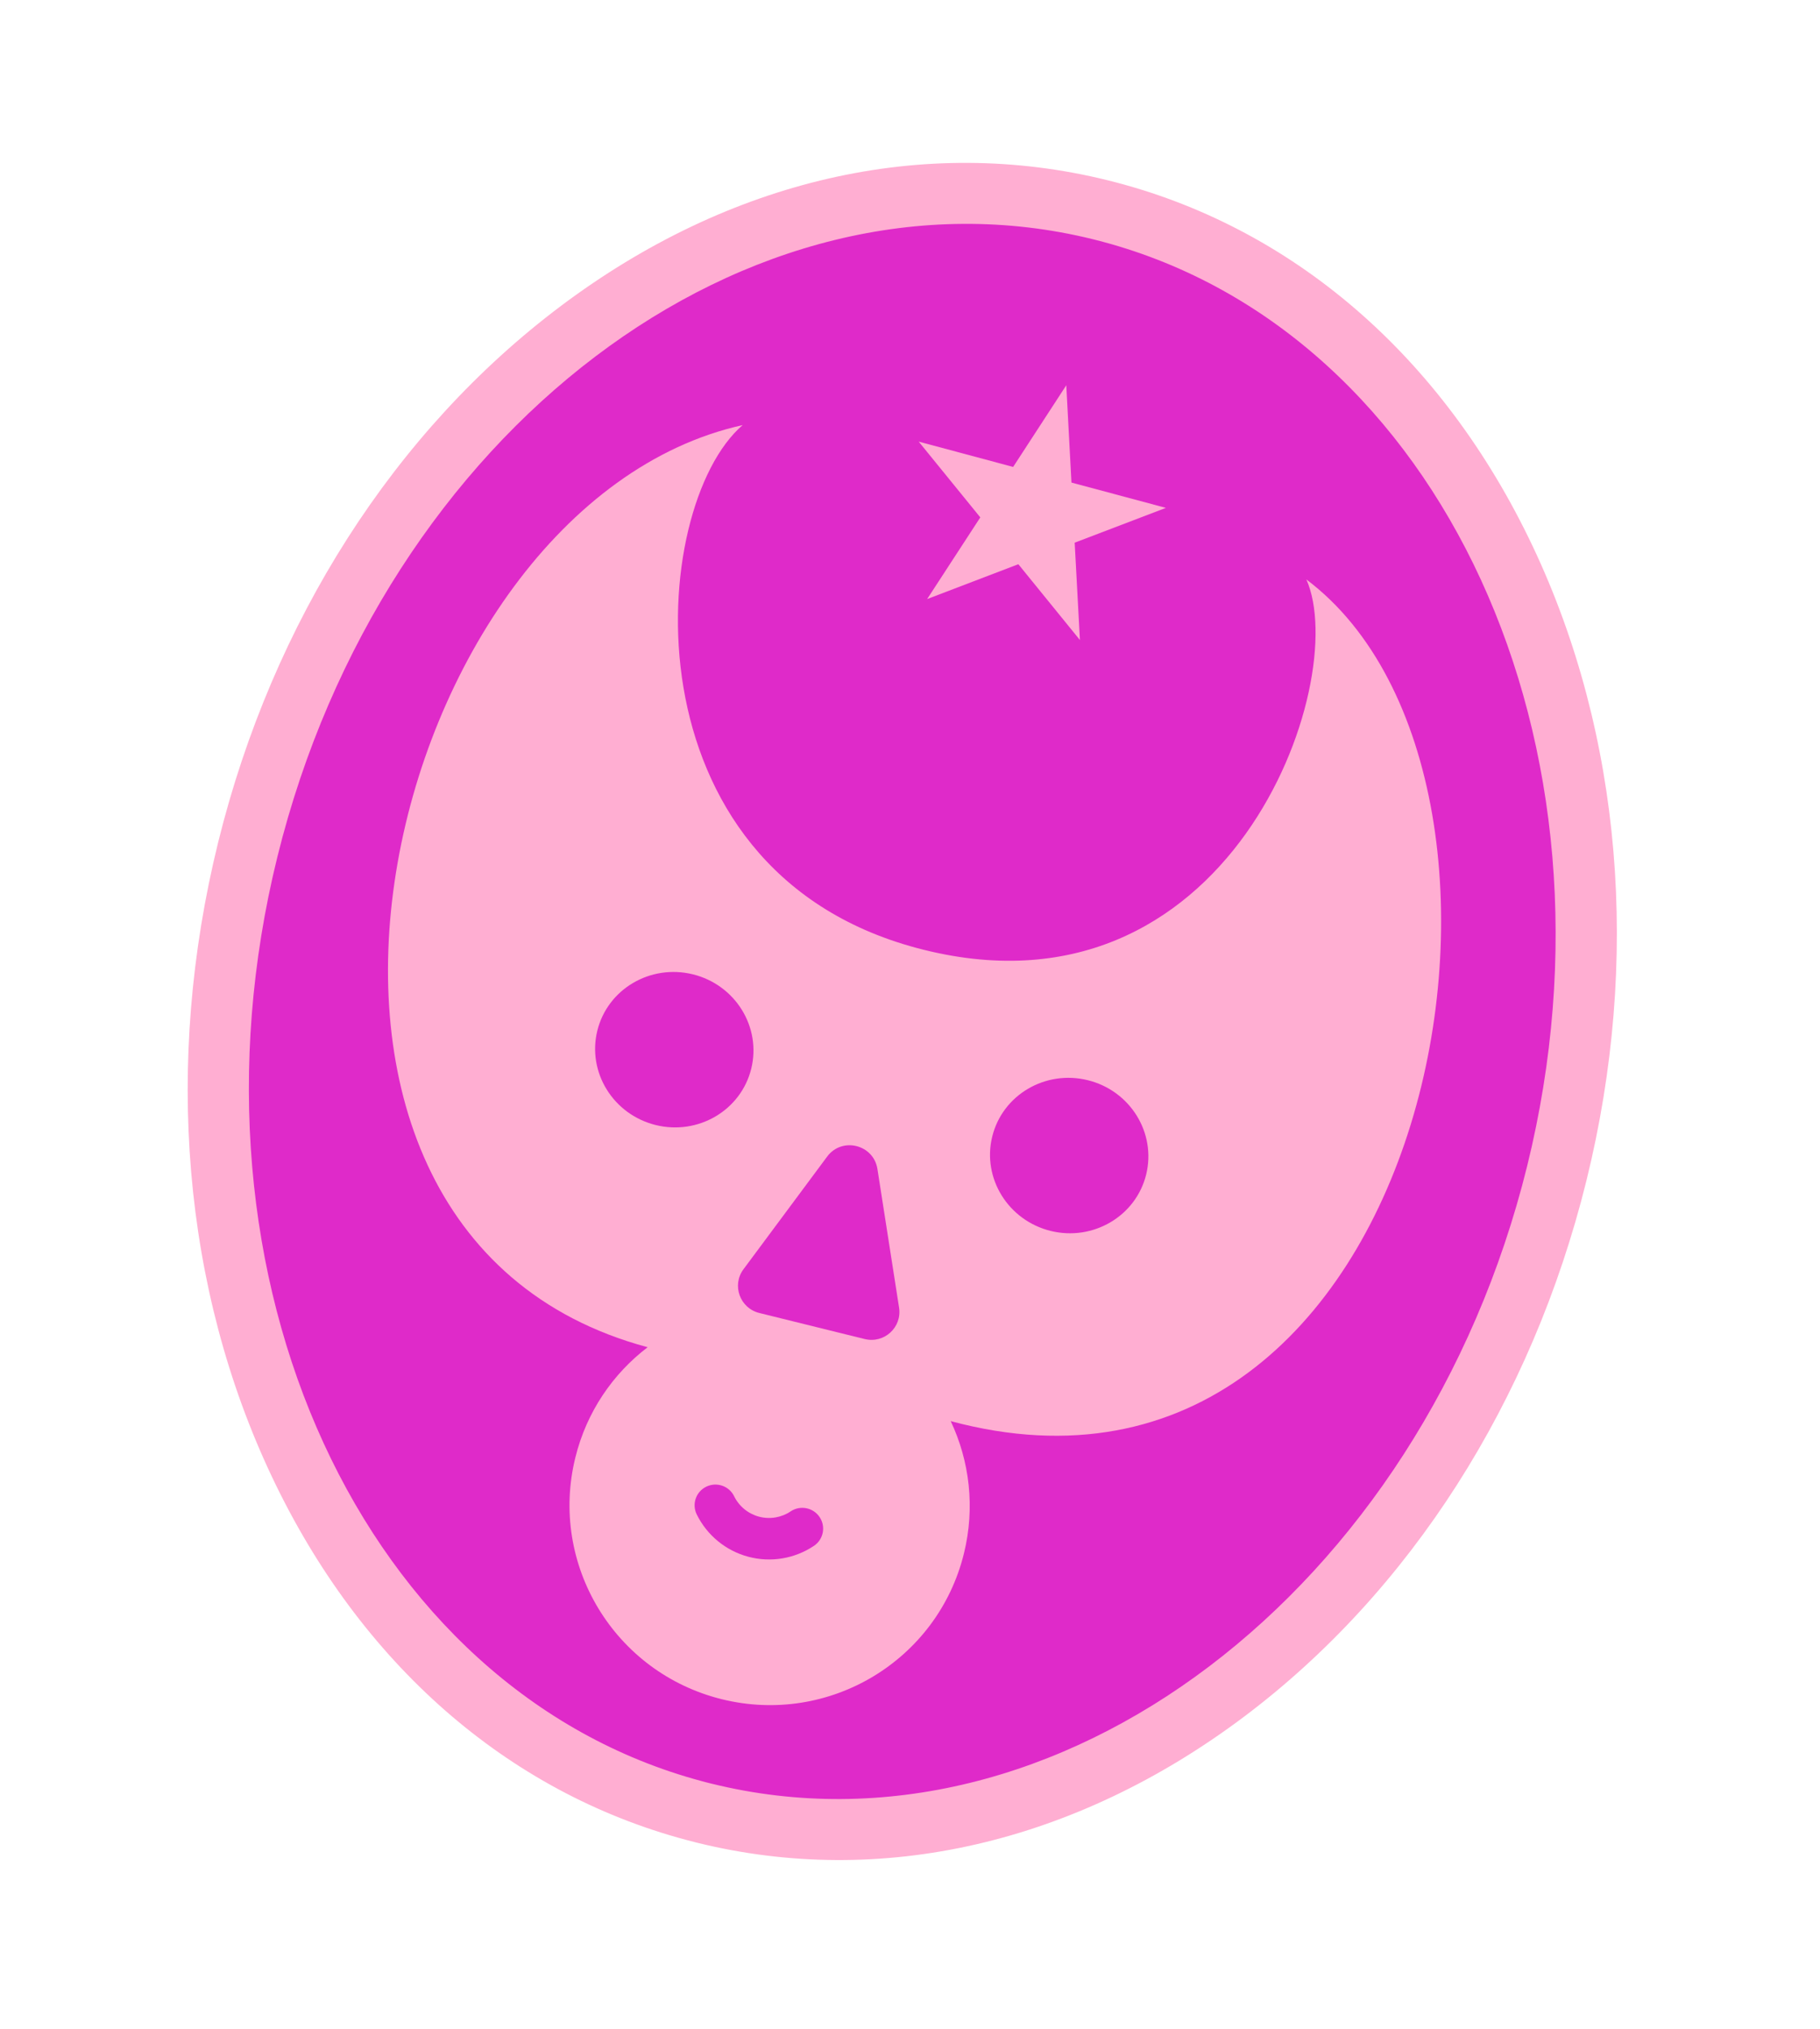
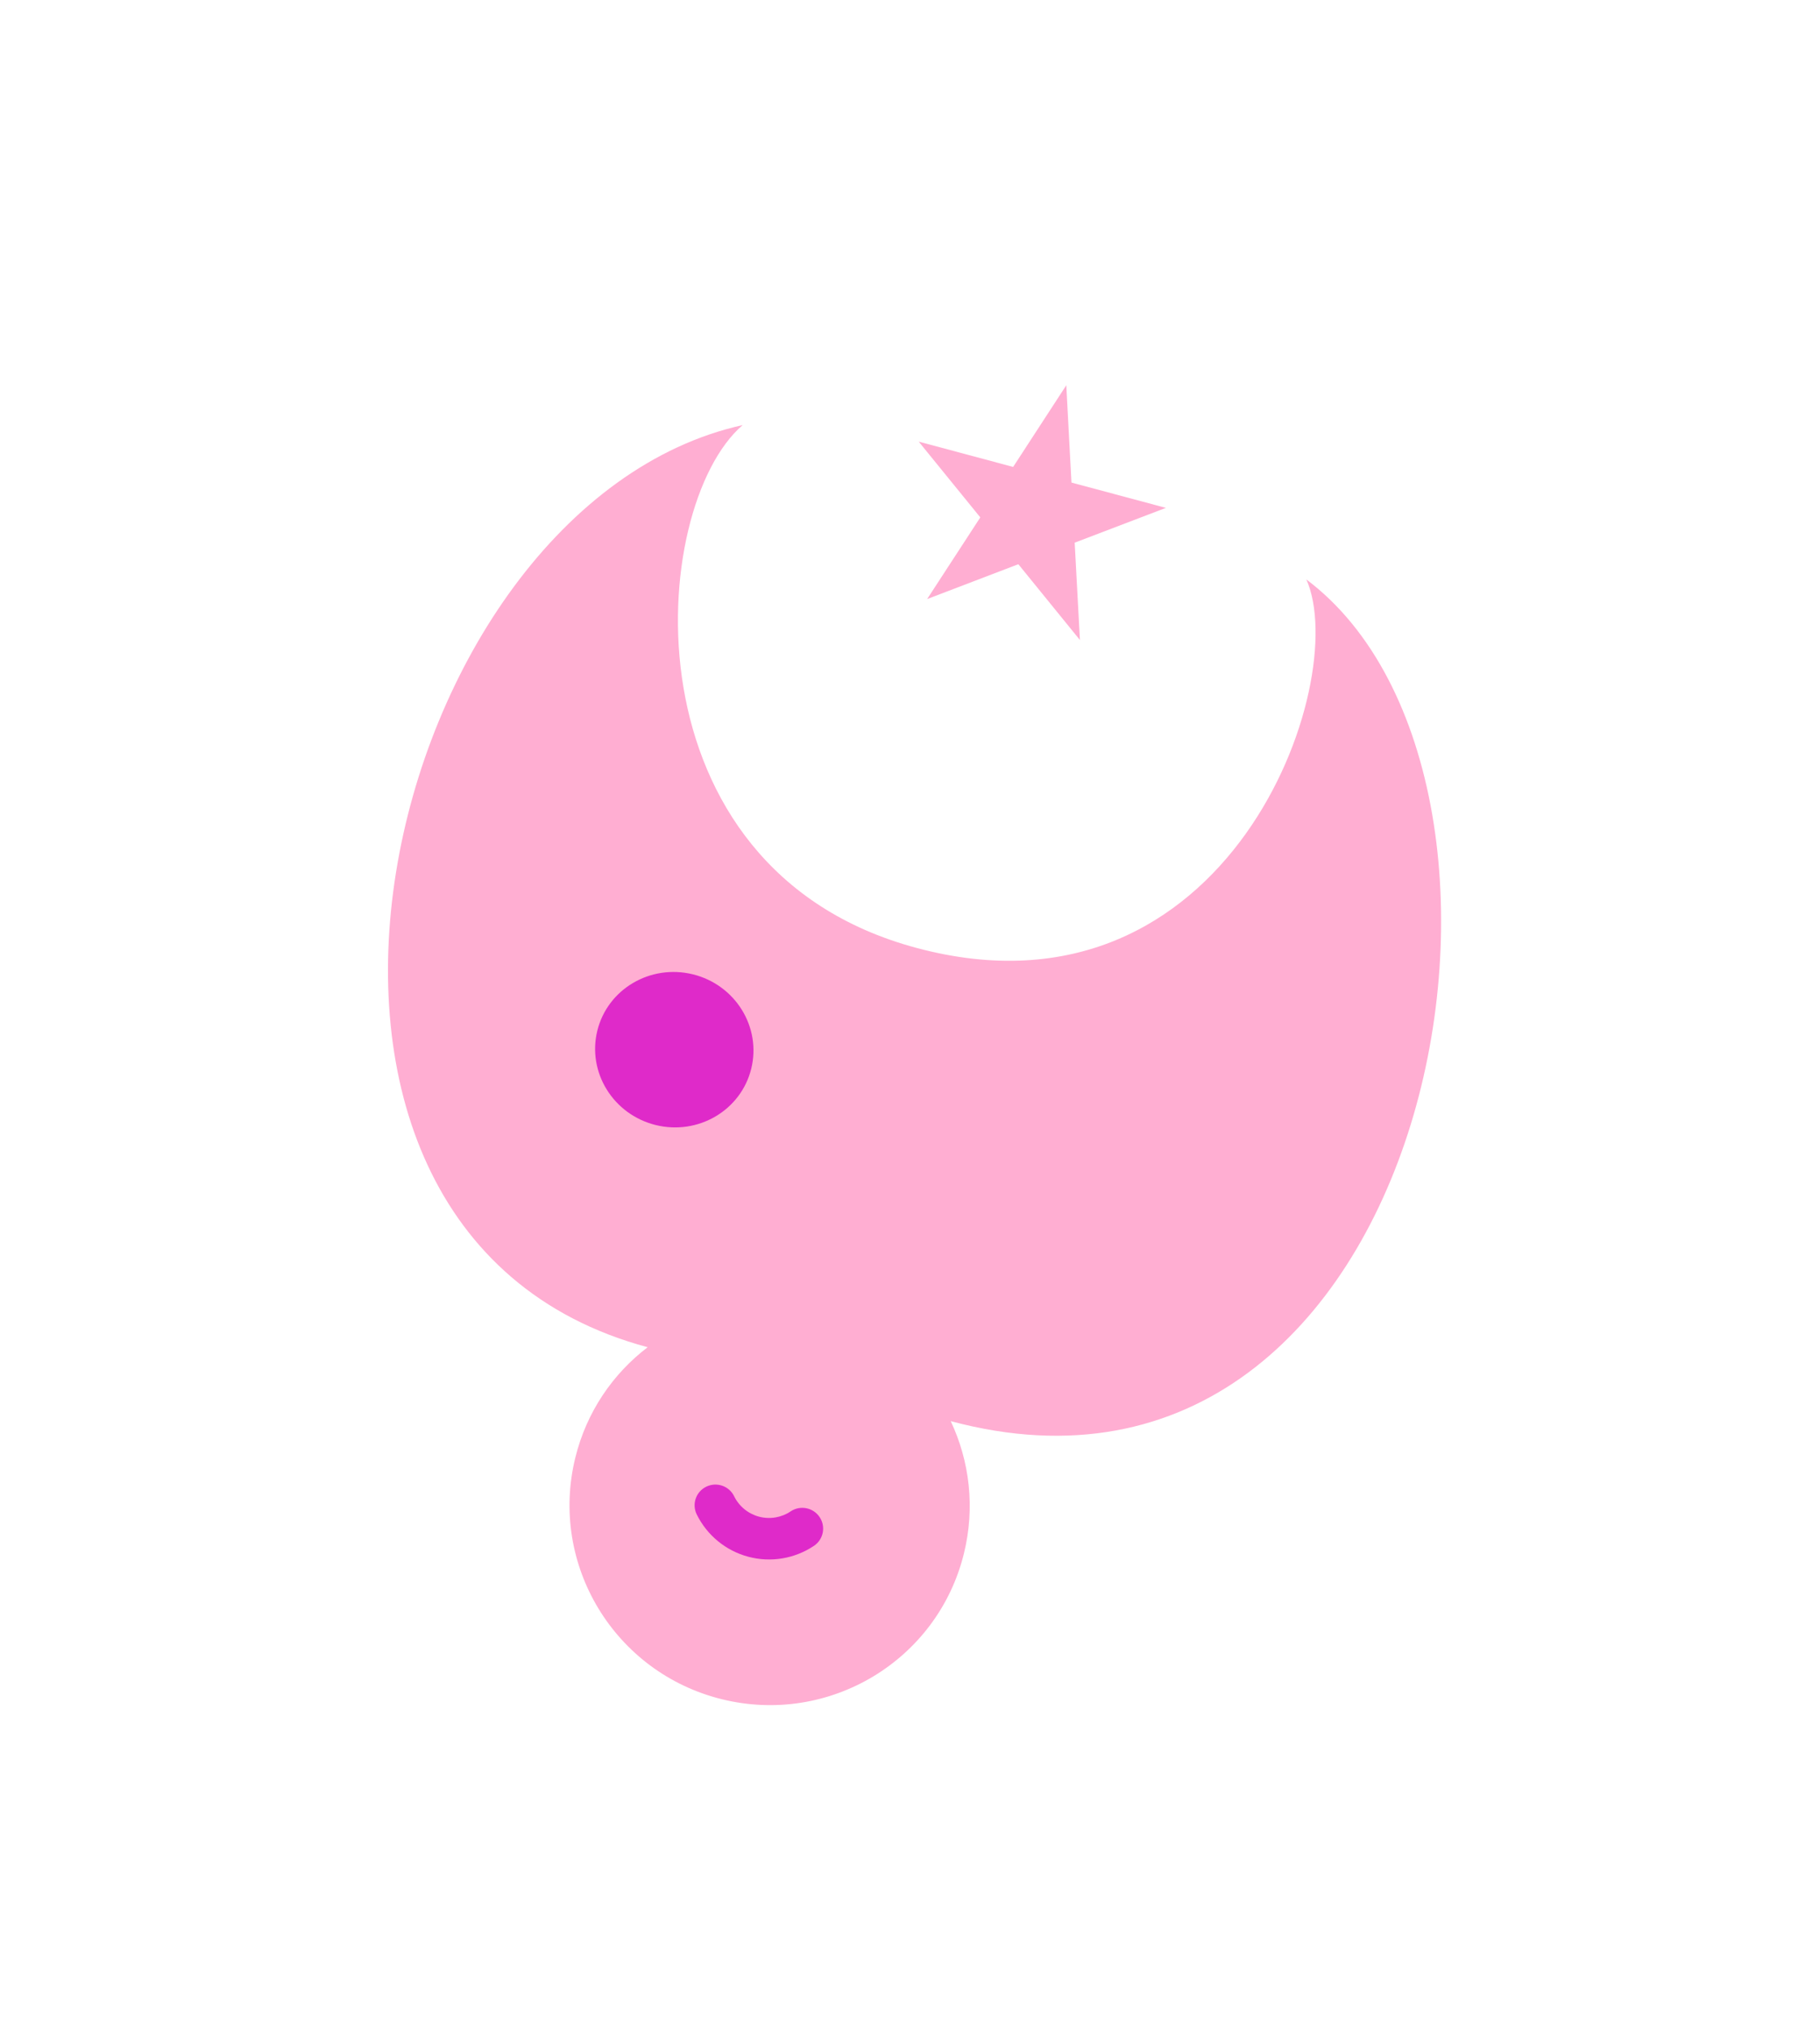
<svg xmlns="http://www.w3.org/2000/svg" width="70" height="78" viewBox="0 0 70 78" fill="none">
  <g id="Layer_1">
    <g clip-path="url(#clip0_598_3209)">
      <g id="Group">
        <g id="Group_2">
-           <path id="Vector" d="M59.877 45.111C55.671 62.131 40.993 73.145 27.089 69.71C13.186 66.275 5.326 49.688 9.528 32.667C13.734 15.643 28.413 4.629 42.316 8.064C56.219 11.499 64.079 28.085 59.877 45.111Z" fill="#DF2AC9" />
-           <path id="Vector_2" d="M26.374 70.733C19.499 68.891 13.859 63.952 10.461 56.781C7.028 49.542 6.294 40.879 8.39 32.386C10.489 23.892 15.173 16.567 21.58 11.758C28.06 6.897 35.523 5.181 42.596 6.929C49.672 8.678 55.475 13.671 58.946 20.994C62.377 28.233 63.113 36.898 61.016 45.393C58.917 53.885 54.234 61.209 47.827 66.017C41.347 70.878 33.883 72.593 26.809 70.846C26.664 70.809 26.518 70.772 26.374 70.733ZM42.422 9.297C42.293 9.263 42.166 9.229 42.037 9.198C28.783 5.924 14.711 16.578 10.667 32.949C6.666 49.16 13.975 64.991 26.984 68.477C27.112 68.512 27.24 68.546 27.369 68.576C40.621 71.85 54.693 61.198 58.737 44.829C62.739 28.616 55.43 12.783 42.42 9.297L42.422 9.297Z" fill="#FFAED2" />
-         </g>
+           </g>
        <path id="Vector_3" d="M36.566 54.638C37.291 56.174 37.511 57.957 37.073 59.731C36.058 63.843 31.889 66.349 27.762 65.329C23.635 64.309 21.113 60.149 22.129 56.037C22.562 54.28 23.573 52.815 24.91 51.796C8.127 47.299 14.665 19.427 28.564 16.343C24.902 19.49 23.926 33.409 35.254 36.445C47.281 39.667 51.997 26.23 50.245 22.278C60.586 30.049 55.161 59.621 36.566 54.638Z" fill="#FFAED2" />
-         <path id="Vector_4" d="M33.258 51.482L29.205 50.48C28.457 50.296 28.138 49.412 28.596 48.797L31.815 44.465C32.384 43.7 33.599 44 33.747 44.943L34.58 50.276C34.697 51.034 34.005 51.666 33.257 51.481L33.258 51.482Z" fill="#DF2AC9" />
        <g id="Group_3">
-           <path id="Vector_5" d="M44.083 45.158C43.688 46.758 42.042 47.727 40.407 47.324C38.773 46.919 37.768 45.295 38.163 43.696C38.558 42.096 40.203 41.127 41.838 41.53C43.473 41.933 44.477 43.558 44.083 45.158Z" fill="#DF2AC9" />
          <path id="Vector_6" d="M28.894 41.088C28.499 42.688 26.854 43.657 25.219 43.254C23.584 42.849 22.58 41.226 22.974 39.626C23.369 38.026 25.015 37.057 26.65 37.46C28.285 37.863 29.289 39.489 28.894 41.088Z" fill="#DF2AC9" />
        </g>
        <path id="Vector_7" d="M26.798 58.225C27.193 59.027 27.915 59.62 28.779 59.851C29.642 60.083 30.564 59.929 31.306 59.432C31.673 59.186 31.769 58.69 31.522 58.324C31.274 57.958 30.777 57.861 30.41 58.107C30.052 58.348 29.607 58.421 29.19 58.31C28.774 58.198 28.425 57.912 28.235 57.524C28.041 57.128 27.561 56.965 27.164 57.158C26.766 57.351 26.603 57.829 26.798 58.225Z" fill="#DF2AC9" />
      </g>
      <path id="Vector_8" d="M41.011 14.812L41.21 18.553L44.842 19.526L41.334 20.864L41.535 24.606L39.167 21.692L35.659 23.032L37.704 19.892L35.335 16.979L38.967 17.952L41.011 14.812Z" fill="#FFAED2" />
    </g>
  </g>
  <defs>
    <clipPath id="clip0_598_3209">
      <path d="M12.318 17.698C14.925 7.966 24.928 2.191 34.66 4.799L51.786 9.387C61.518 11.995 67.293 21.998 64.685 31.73L57.09 60.078C54.482 69.809 44.479 75.585 34.747 72.977L17.621 68.388C7.889 65.78 2.114 55.777 4.722 46.046L12.318 17.698Z" fill="white" />
    </clipPath>
  </defs>
</svg>